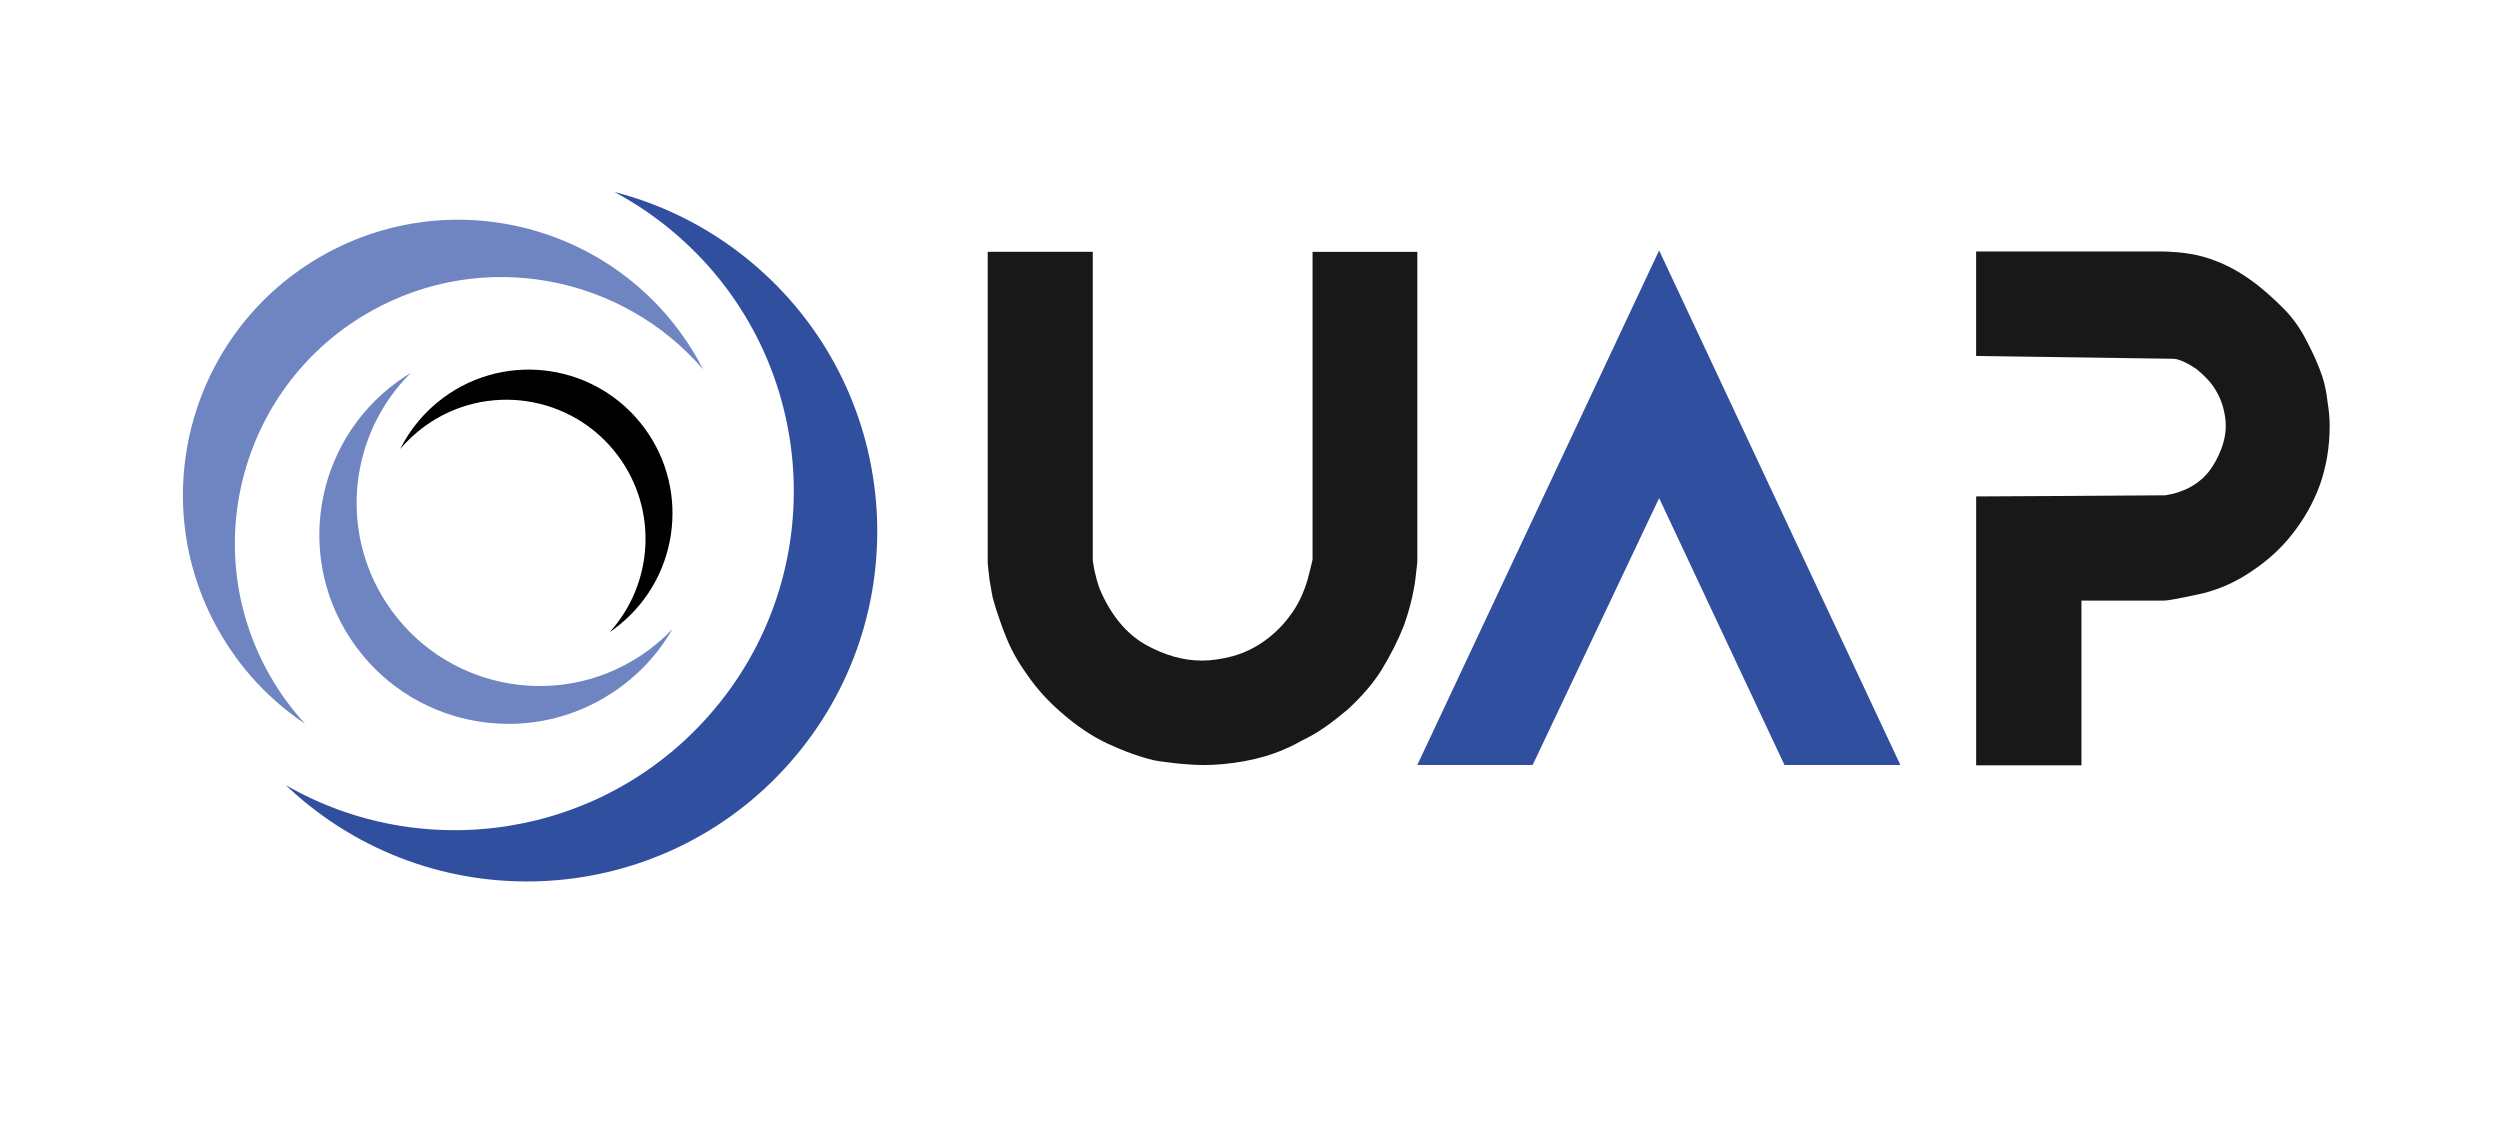
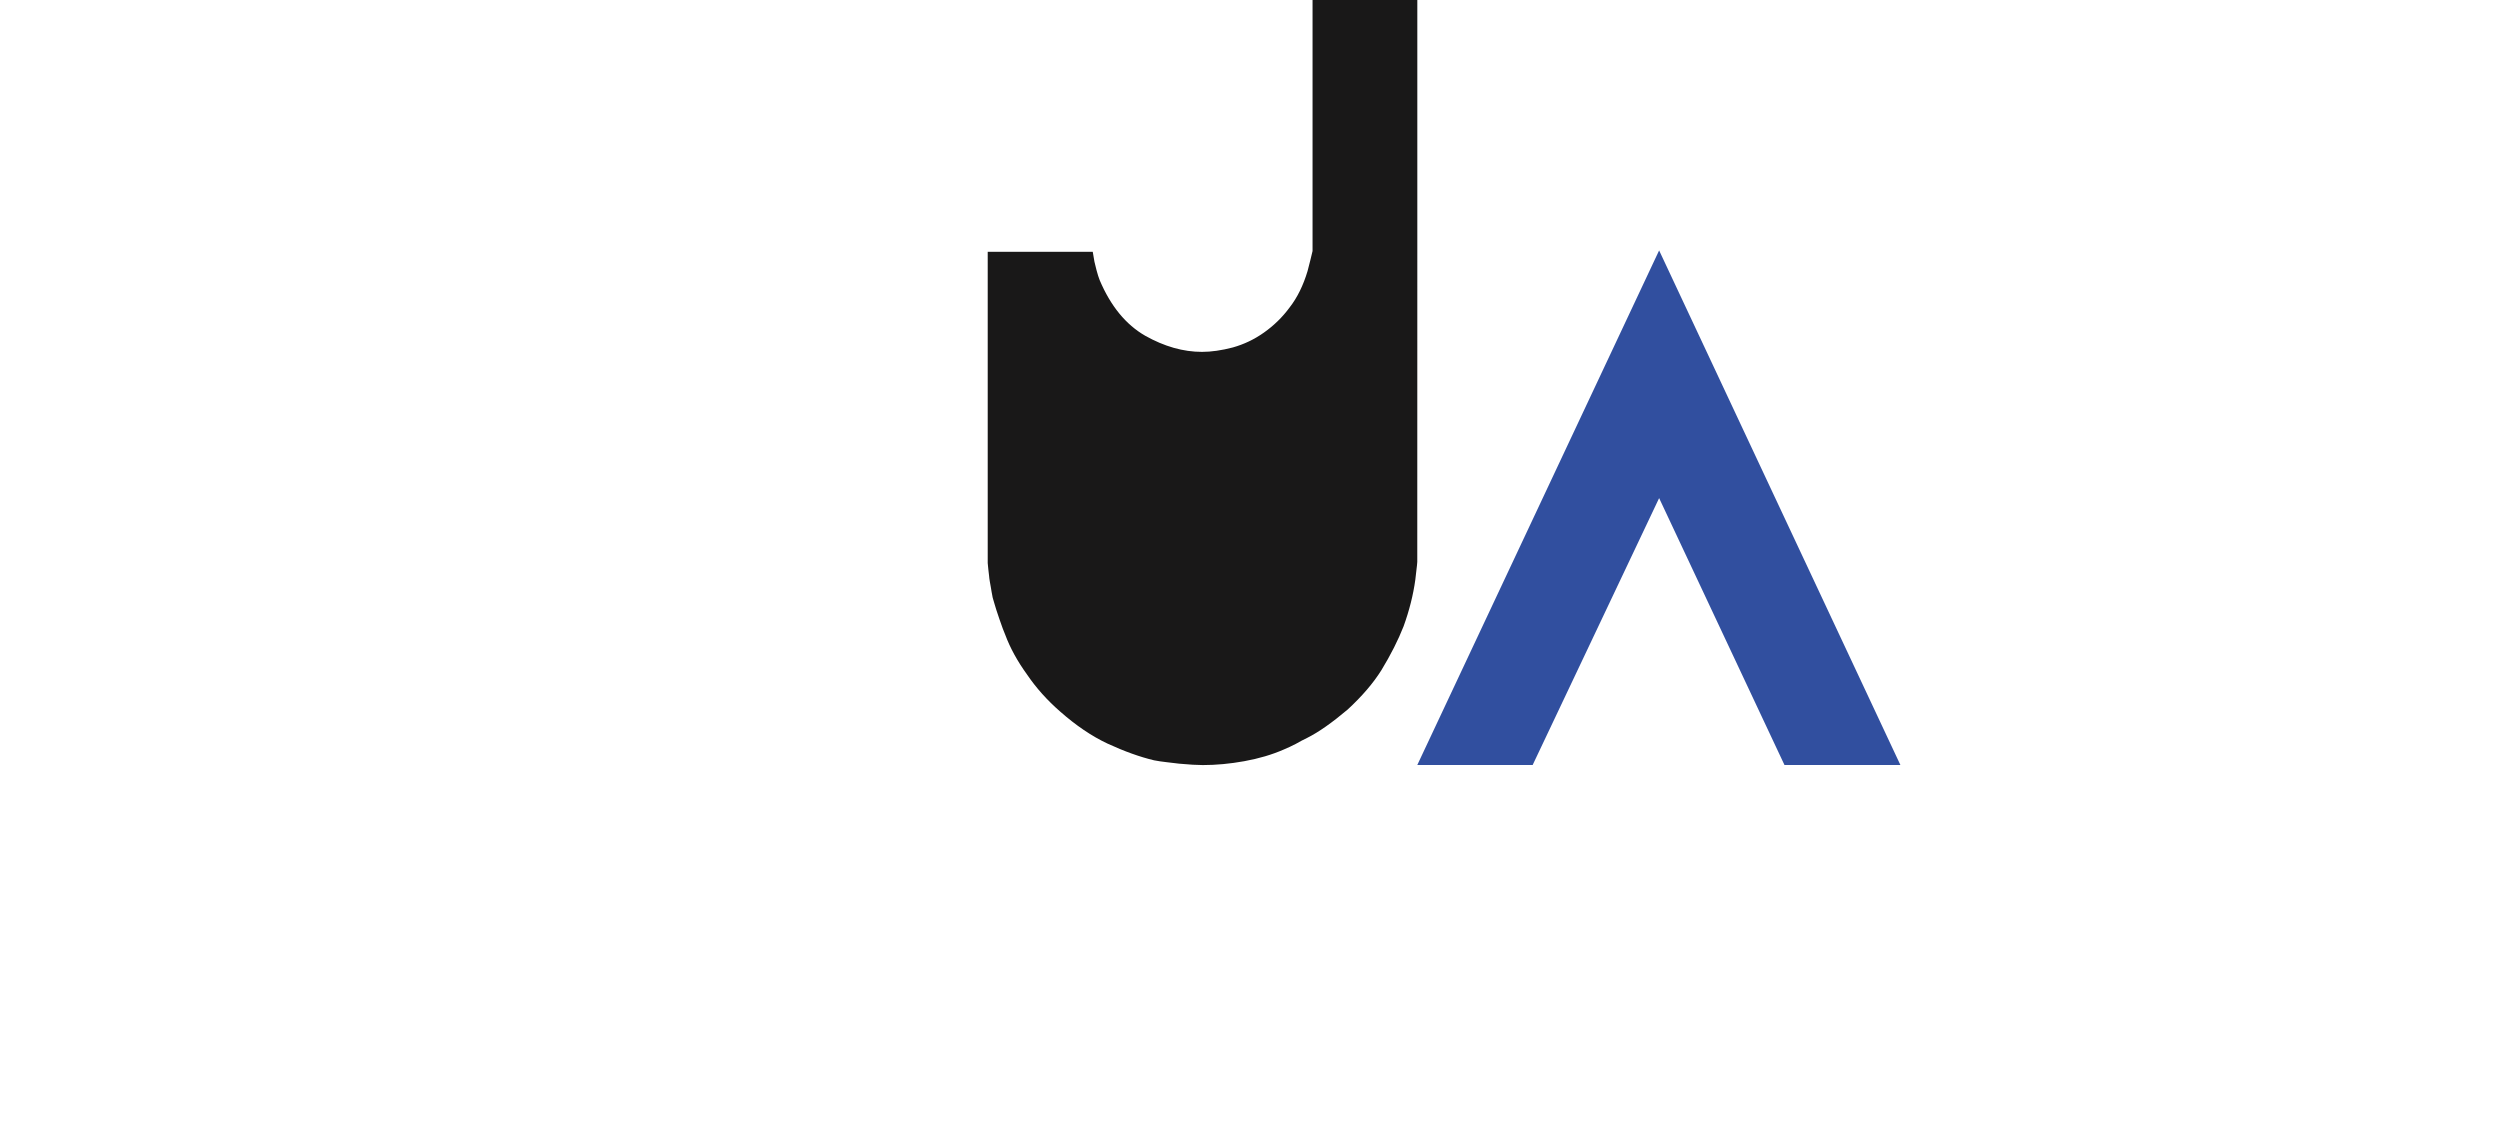
<svg xmlns="http://www.w3.org/2000/svg" id="Layer_1" viewBox="0 0 714.91 327.52">
  <defs>
    <style>
      .cls-1 {
        fill: #6f85c1;
      }

      .cls-2 {
        fill: #314f9f;
      }

      .cls-3 {
        fill: #191818;
      }
    </style>
  </defs>
  <g>
-     <path class="cls-1" d="M87.28,207.01c-9.98-6.66-18.59-15.72-24.87-26.9-21.29-37.9-7.83-85.89,30.07-107.18,37.9-21.29,85.89-7.82,107.19,30.08.49.87.96,1.74,1.4,2.62-23.18-26.91-62.85-34.7-95.01-16.63-36.69,20.61-49.73,67.06-29.12,103.75,2.95,5.25,6.43,10.02,10.33,14.27Z" />
-     <path class="cls-2" d="M175.69,54.9c14.79,3.8,28.94,11.05,41.19,21.83,41.52,36.55,45.56,99.84,9.01,141.36-36.55,41.52-99.84,45.55-141.36,9-.95-.84-1.88-1.68-2.79-2.56,39.16,22.56,90.07,15.21,121.08-20.02,35.38-40.19,31.48-101.45-8.71-136.83-5.75-5.06-11.94-9.32-18.41-12.78Z" />
-     <path class="cls-1" d="M192.3,179.86c-4.1,7.15-9.91,13.48-17.28,18.3-24.98,16.36-58.5,9.38-74.86-15.6-16.36-24.98-9.37-58.5,15.61-74.86.57-.37,1.15-.74,1.73-1.08-17.36,17.14-20.84,44.69-6.96,65.89,15.84,24.18,48.28,30.95,72.47,15.11,3.46-2.27,6.56-4.88,9.29-7.75Z" />
-     <path d="M114.46,128.36c2.81-5.6,6.94-10.65,12.33-14.63,18.26-13.48,43.99-9.61,57.48,8.65,13.48,18.26,9.61,43.99-8.65,57.48-.42.31-.84.61-1.27.9,12.44-13.75,13.91-34.8,2.47-50.3-13.05-17.68-37.96-21.42-55.63-8.37-2.53,1.87-4.77,3.98-6.72,6.27Z" />
-   </g>
+     </g>
  <g>
-     <path class="cls-3" d="M666.2,121.88c0,5.9-.94,11.5-2.8,16.8-1.86,5.05-4.48,9.73-7.87,14.02-3.14,4.04-7,7.57-11.57,10.6-4.29,2.98-8.97,5.1-14.02,6.38-.62.16-9.46,2.07-10.99,2.07h-23.73v47.1h-30.11v-76.89s52.24-.26,54.1-.32c.46-.05,2.07-.44,2.39-.48,4.98-1.33,8.72-3.97,11.22-7.96,2.46-4.04,3.67-7.83,3.67-11.38,0-1.81-.3-3.72-.87-5.74-.6-1.97-1.51-3.88-2.8-5.74-1.1-1.54-2.69-3.14-4.71-4.8-2.07-1.42-4.66-2.82-6.52-2.94-.07-.02-56.49-.8-56.49-.8v-29.88h53.46c.51,0,6.61.07,11.64,1.54,5.94,1.74,9.78,4.09,13.06,6.36,3.42,2.39,6.75,5.35,10.12,8.77,2.55,2.66,4.71,5.76,6.45,9.32,1.74,3.31,3.19,6.56,4.29,9.8.71,2.23,1.17,4.57,1.45,7.02.41,2.55.64,4.93.64,7.16Z" />
    <g>
-       <path class="cls-3" d="M405.29,160.68c0,.64-.56,4.78-.56,5.1-.59,4.3-1.7,8.74-3.35,13.31-1.54,3.93-3.66,8.13-6.37,12.59-2.34,3.72-5.55,7.46-9.64,11.23-4.46,3.77-8.29,6.45-11.47,8.05-.64.32-1.22.61-1.75.88-.53.27-1.06.56-1.59.88-.64.32-1.24.61-1.79.88-.56.27-1.1.51-1.63.72-3.4,1.49-7.17,2.6-11.31,3.35-4.09.74-8.05,1.11-11.87,1.11-1.59,0-3.85-.13-6.77-.4-1.27-.16-2.51-.3-3.7-.44-1.19-.13-2.35-.3-3.47-.52-4.04-.96-8.47-2.55-13.31-4.78-4.52-2.12-9.03-5.18-13.54-9.16-3.72-3.24-6.88-6.77-9.48-10.6-2.76-3.82-4.83-7.6-6.21-11.31-.64-1.33-2.82-7.78-3.03-8.69-.48-1.59-.69-2.36-.64-2.31-.05-.32-.43-2.18-.48-2.71-.11-.53-.48-2.63-.48-3.11-.05-.48-.4-3.32-.4-3.74v-89h30.04s0,88.28,0,88.28c0,.16.37,2.22.48,2.83.11.61.98,4.08,1.51,5.3,3.13,7.38,7.46,12.67,12.99,15.86,5.47,3.08,10.89,4.62,16.25,4.62,2.66,0,5.6-.42,8.84-1.27,3.19-.9,6.14-2.31,8.84-4.22,2.87-2.02,5.34-4.43,7.41-7.25,2.18-2.81,3.88-6.27,5.1-10.36.26-.8,1.43-5.74,1.43-5.74v-88.04s29.96,0,29.96,0v88.68Z" />
+       <path class="cls-3" d="M405.29,160.68c0,.64-.56,4.78-.56,5.1-.59,4.3-1.7,8.74-3.35,13.31-1.54,3.93-3.66,8.13-6.37,12.59-2.34,3.72-5.55,7.46-9.64,11.23-4.46,3.77-8.29,6.45-11.47,8.05-.64.32-1.22.61-1.75.88-.53.27-1.06.56-1.59.88-.64.32-1.24.61-1.79.88-.56.27-1.1.51-1.63.72-3.4,1.49-7.17,2.6-11.31,3.35-4.09.74-8.05,1.11-11.87,1.11-1.59,0-3.85-.13-6.77-.4-1.27-.16-2.51-.3-3.7-.44-1.19-.13-2.35-.3-3.47-.52-4.04-.96-8.47-2.55-13.31-4.78-4.52-2.12-9.03-5.18-13.54-9.16-3.72-3.24-6.88-6.77-9.48-10.6-2.76-3.82-4.83-7.6-6.21-11.31-.64-1.33-2.82-7.78-3.03-8.69-.48-1.59-.69-2.36-.64-2.31-.05-.32-.43-2.18-.48-2.71-.11-.53-.48-2.63-.48-3.11-.05-.48-.4-3.32-.4-3.74v-89h30.04c0,.16.37,2.22.48,2.83.11.61.98,4.08,1.51,5.3,3.13,7.38,7.46,12.67,12.99,15.86,5.47,3.08,10.89,4.62,16.25,4.62,2.66,0,5.6-.42,8.84-1.27,3.19-.9,6.14-2.31,8.84-4.22,2.87-2.02,5.34-4.43,7.41-7.25,2.18-2.81,3.88-6.27,5.1-10.36.26-.8,1.43-5.74,1.43-5.74v-88.04s29.96,0,29.96,0v88.68Z" />
      <path class="cls-2" d="M543.45,218.77h-33.15l-35.85-76.33-36.17,76.33h-32.99l69.16-147.16,69,147.16Z" />
    </g>
  </g>
</svg>